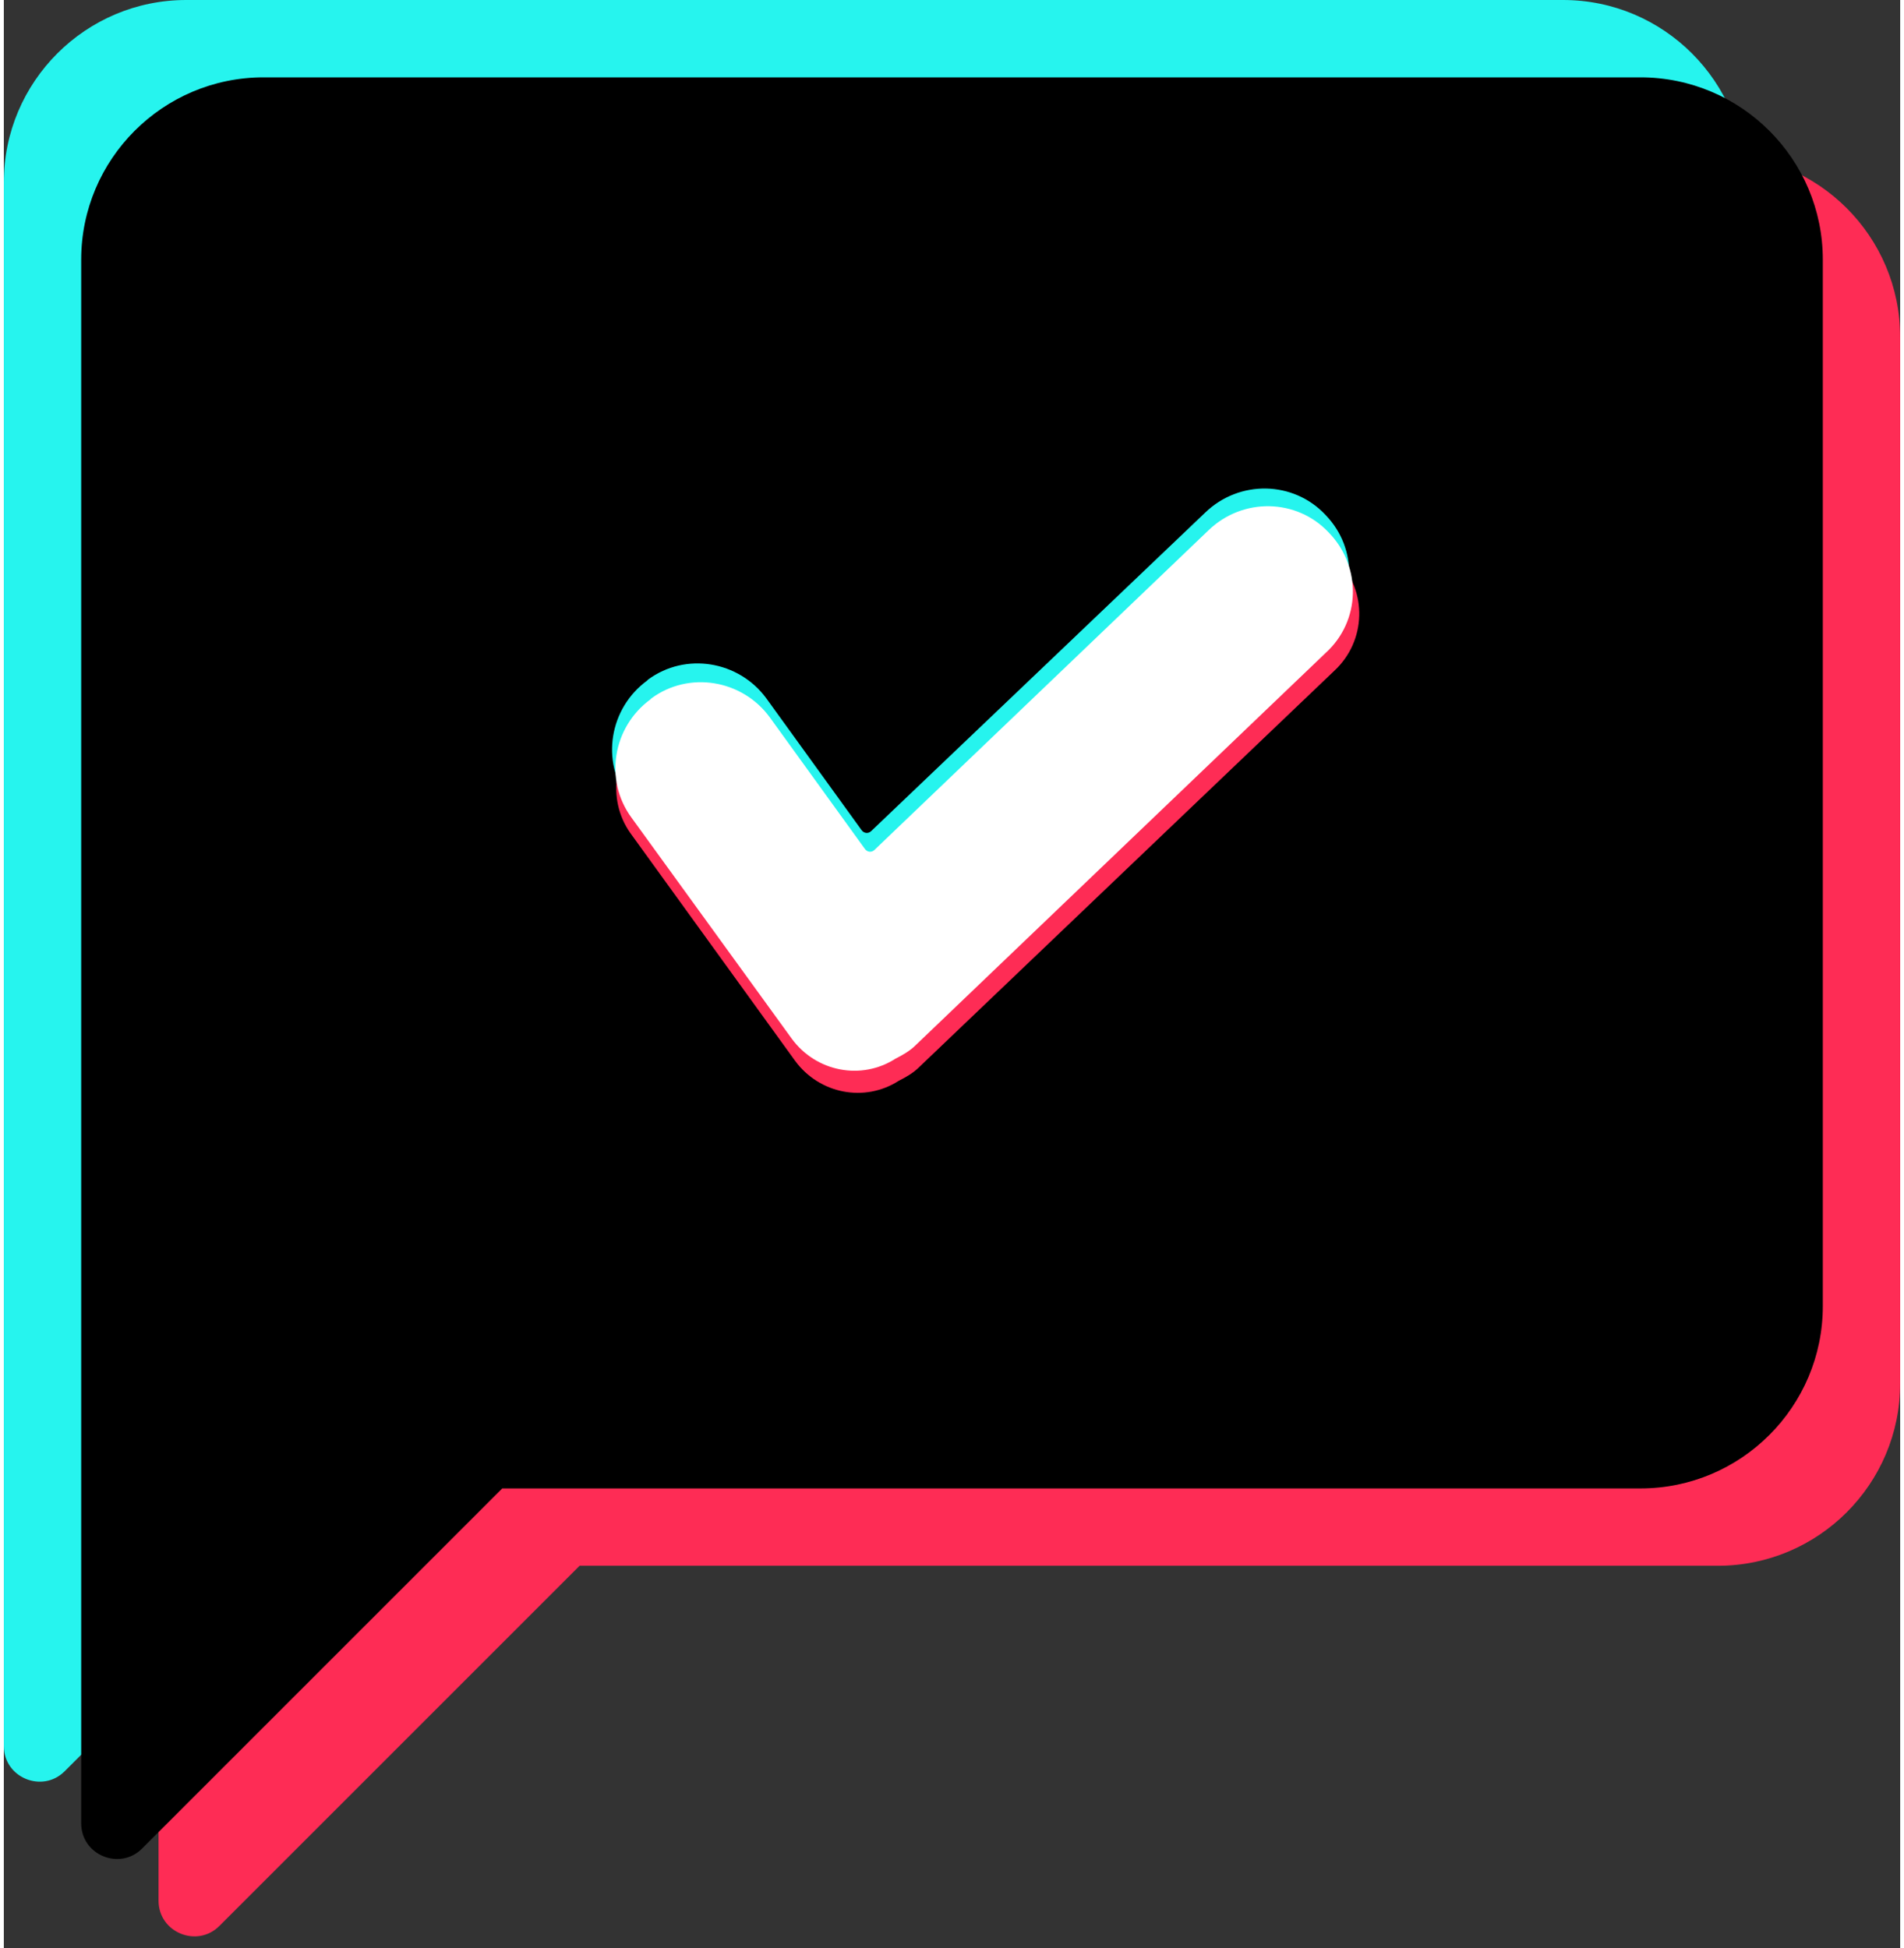
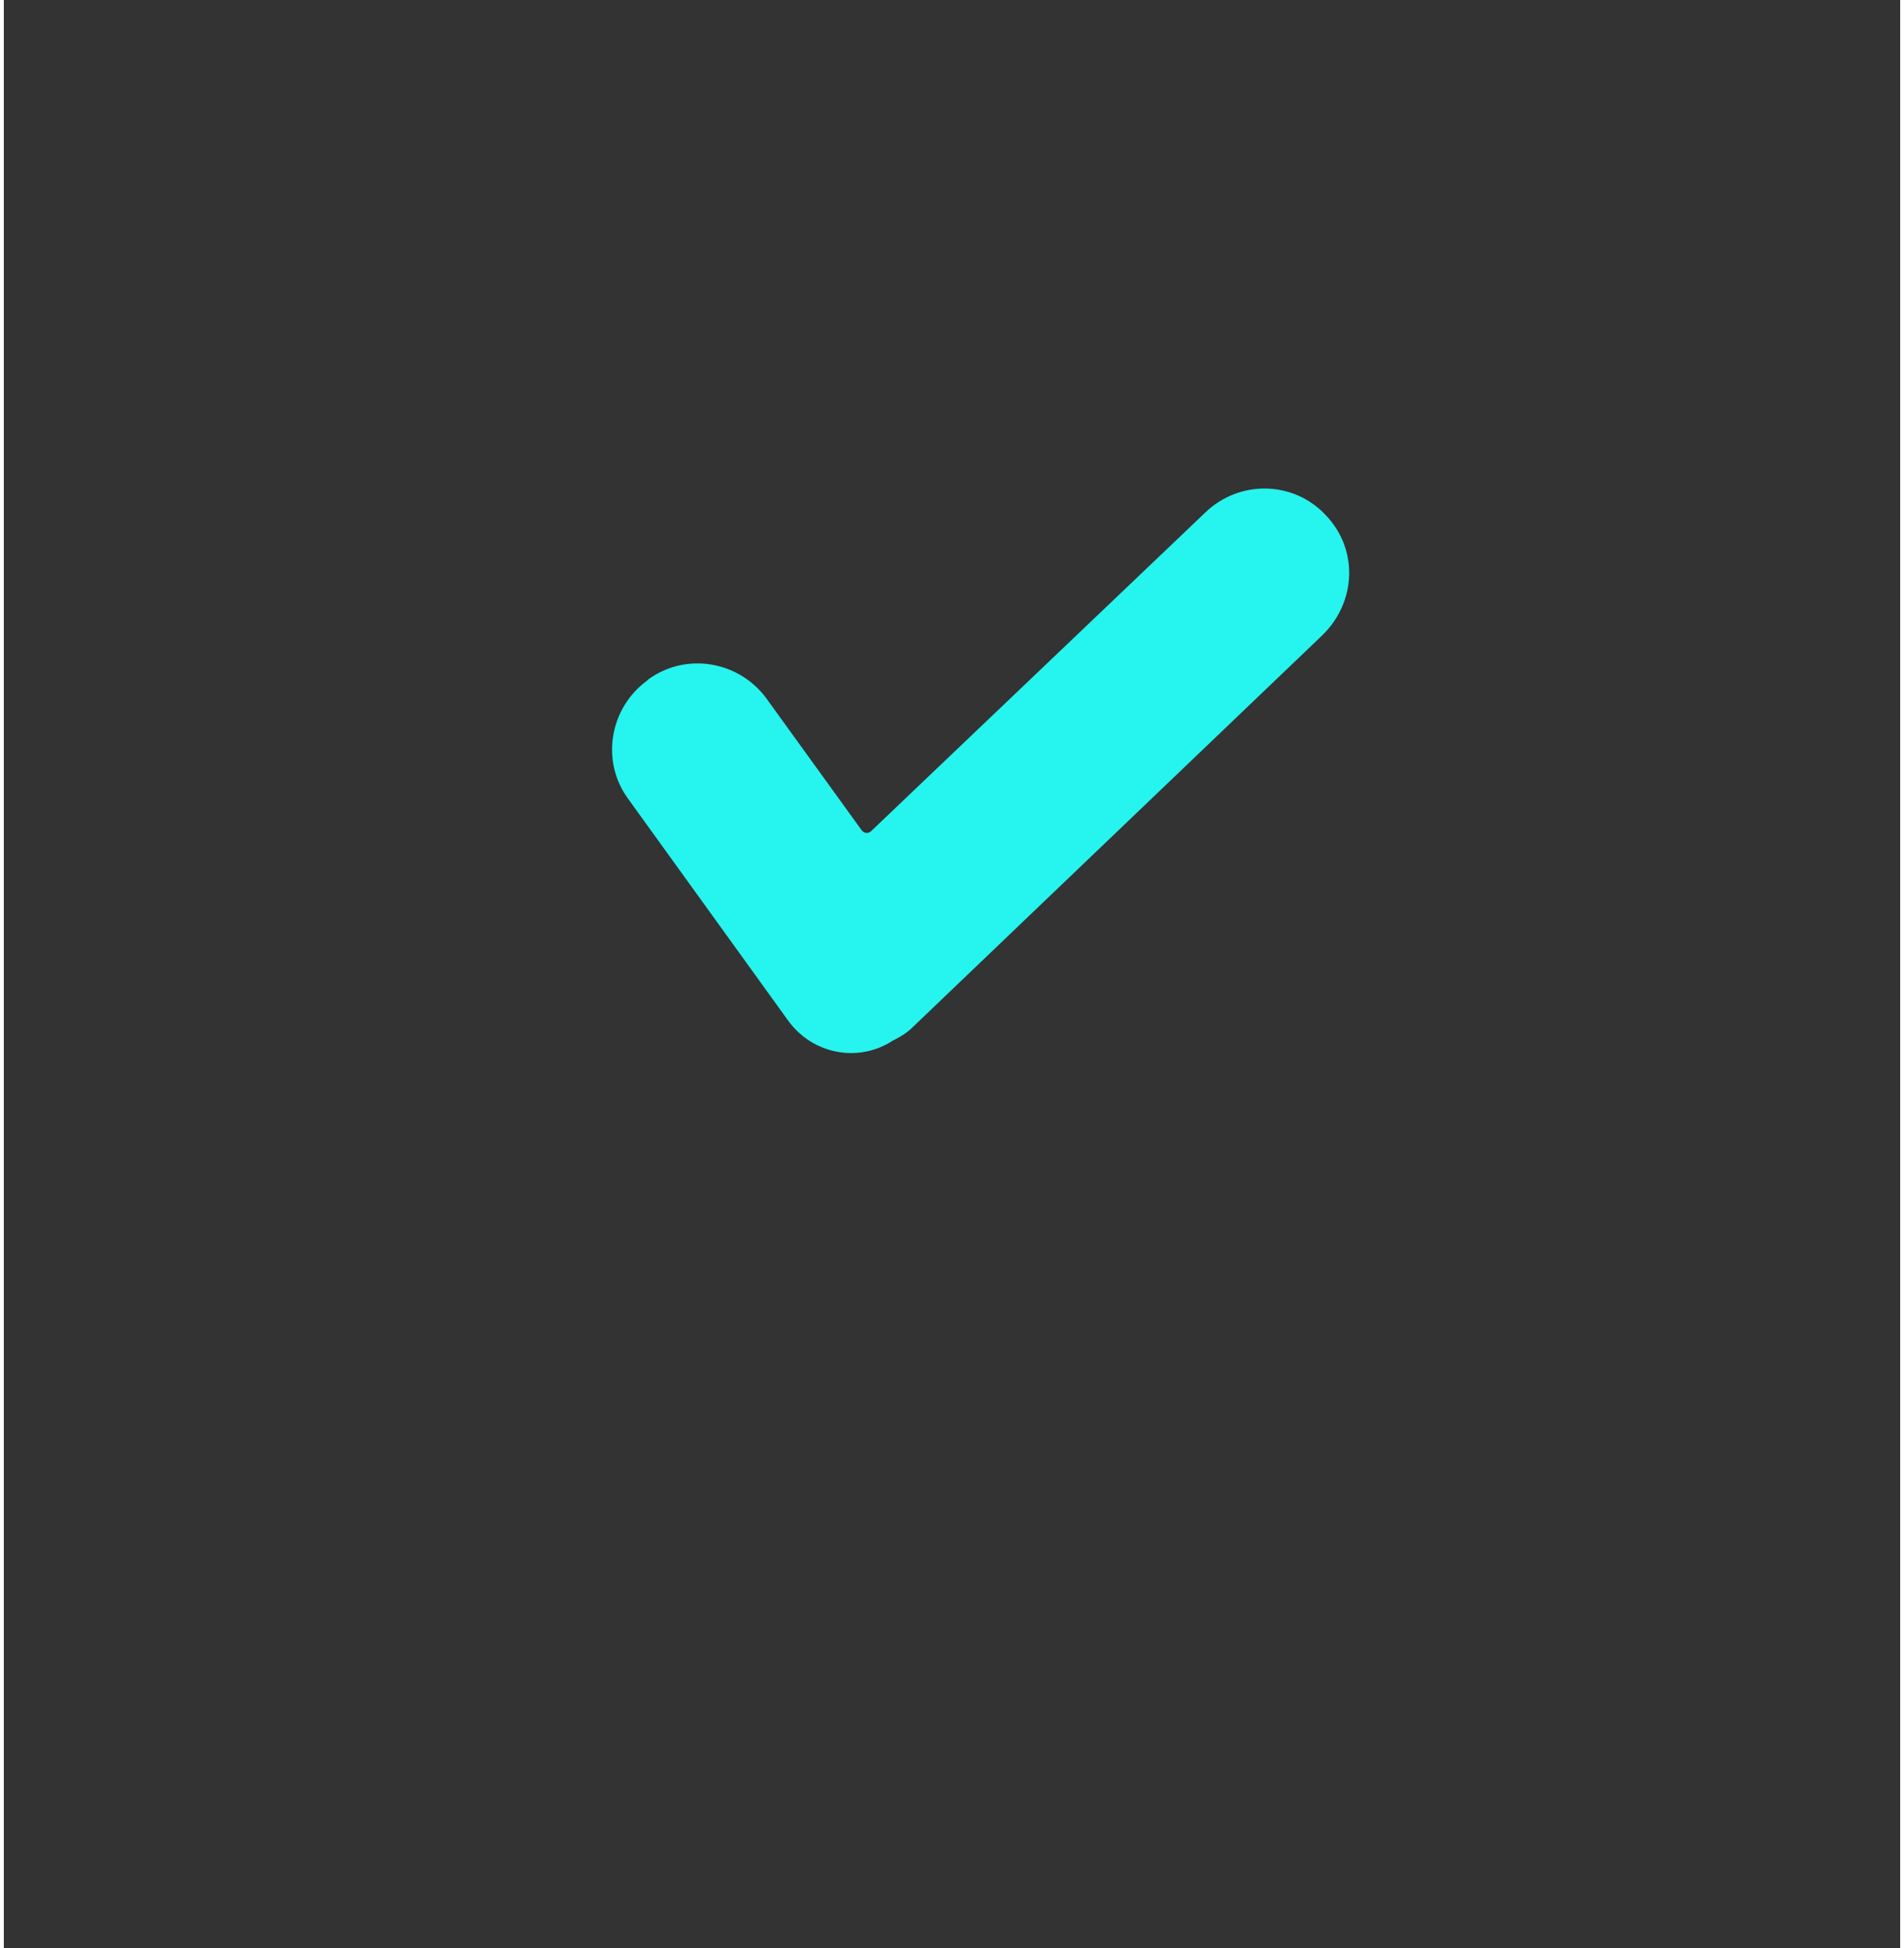
<svg xmlns="http://www.w3.org/2000/svg" height="176" preserveAspectRatio="xMidYMid meet" version="1.0" viewBox="0.0 0.0 171.6 176.3" width="172" zoomAndPan="magnify">
  <rect x="0.0" y="0.0" width="171.6" height="176.3" fill="#333333" stroke="none" />
  <g>
    <g id="change1_1">
-       <path d="M141.1,0H16.5C7.4,0,0,7.4,0,16.5v104.6v1.5v5V158c0,2.9,3.5,4.3,5.5,2.3l32.6-32.6h103 c9.1,0,16.5-7.4,16.5-16.5V16.5C157.6,7.4,150.2,0,141.1,0z" fill="#26F4EE" />
-     </g>
+       </g>
    <g id="change2_1">
-       <path d="M155.1,14H30.5C21.4,14,14,21.4,14,30.5v104.6v1.5v5V172c0,2.9,3.5,4.3,5.5,2.3l32.6-32.6h103 c9.1,0,16.5-7.4,16.5-16.5V30.5C171.6,21.4,164.2,14,155.1,14z" fill="#FE2C55" />
-     </g>
+       </g>
    <g id="change3_1">
-       <path d="M148.1,7H23.5C14.4,7,7,14.4,7,23.5v104.6v1.5v5V165c0,2.9,3.5,4.3,5.5,2.3l32.6-32.6h103c9.1,0,16.5-7.4,16.5-16.5V23.5 C164.6,14.4,157.2,7,148.1,7z" />
-     </g>
+       </g>
  </g>
  <g>
    <g id="change1_2">
      <path d="M119.6,46.6L119.6,46.6c-2.9-3.1-7.8-3.2-10.9-0.2L78.5,75.2c-0.3,0.3-0.7,0.2-0.9-0.1l-8.6-11.9 c-2.5-3.4-7.3-4.2-10.7-1.7l-0.1,0.1c-3.4,2.5-4.2,7.3-1.7,10.7L71,92.4c2.2,3,6.3,3.8,9.4,1.8c0.6-0.3,1.3-0.7,1.8-1.2l37.1-35.5 C122.4,54.5,122.6,49.7,119.6,46.6z" fill="#26F4EE" />
    </g>
    <g id="change2_2">
-       <path d="M120.7,50.7l-0.9-0.9c-2.7-2.8-7.2-2.9-10-0.2L78.6,79.4l-9.4-13c-2.3-3.1-6.7-3.8-9.8-1.6l-1.1,0.8 c-3.1,2.3-3.8,6.7-1.6,9.8L71.6,96c2.2,3,6.3,3.8,9.4,1.8c0.6-0.3,1.3-0.7,1.8-1.2l37.6-35.9C123.3,58,123.4,53.5,120.7,50.7z" fill="#FE2C55" />
-     </g>
+       </g>
    <g id="change4_1">
-       <path d="M119.9,48.2L119.9,48.2c-2.9-3.1-7.8-3.2-10.9-0.2L78.8,76.9c-0.3,0.3-0.7,0.2-0.9-0.1l-8.6-11.9 c-2.5-3.4-7.3-4.2-10.7-1.7l-0.1,0.1c-3.4,2.5-4.2,7.3-1.7,10.7L71.3,94c2.2,3,6.3,3.8,9.4,1.8c0.6-0.3,1.3-0.7,1.8-1.2l37.1-35.5 C122.8,56.2,122.9,51.3,119.9,48.2z" fill="#FFF" />
-     </g>
+       </g>
  </g>
</svg>